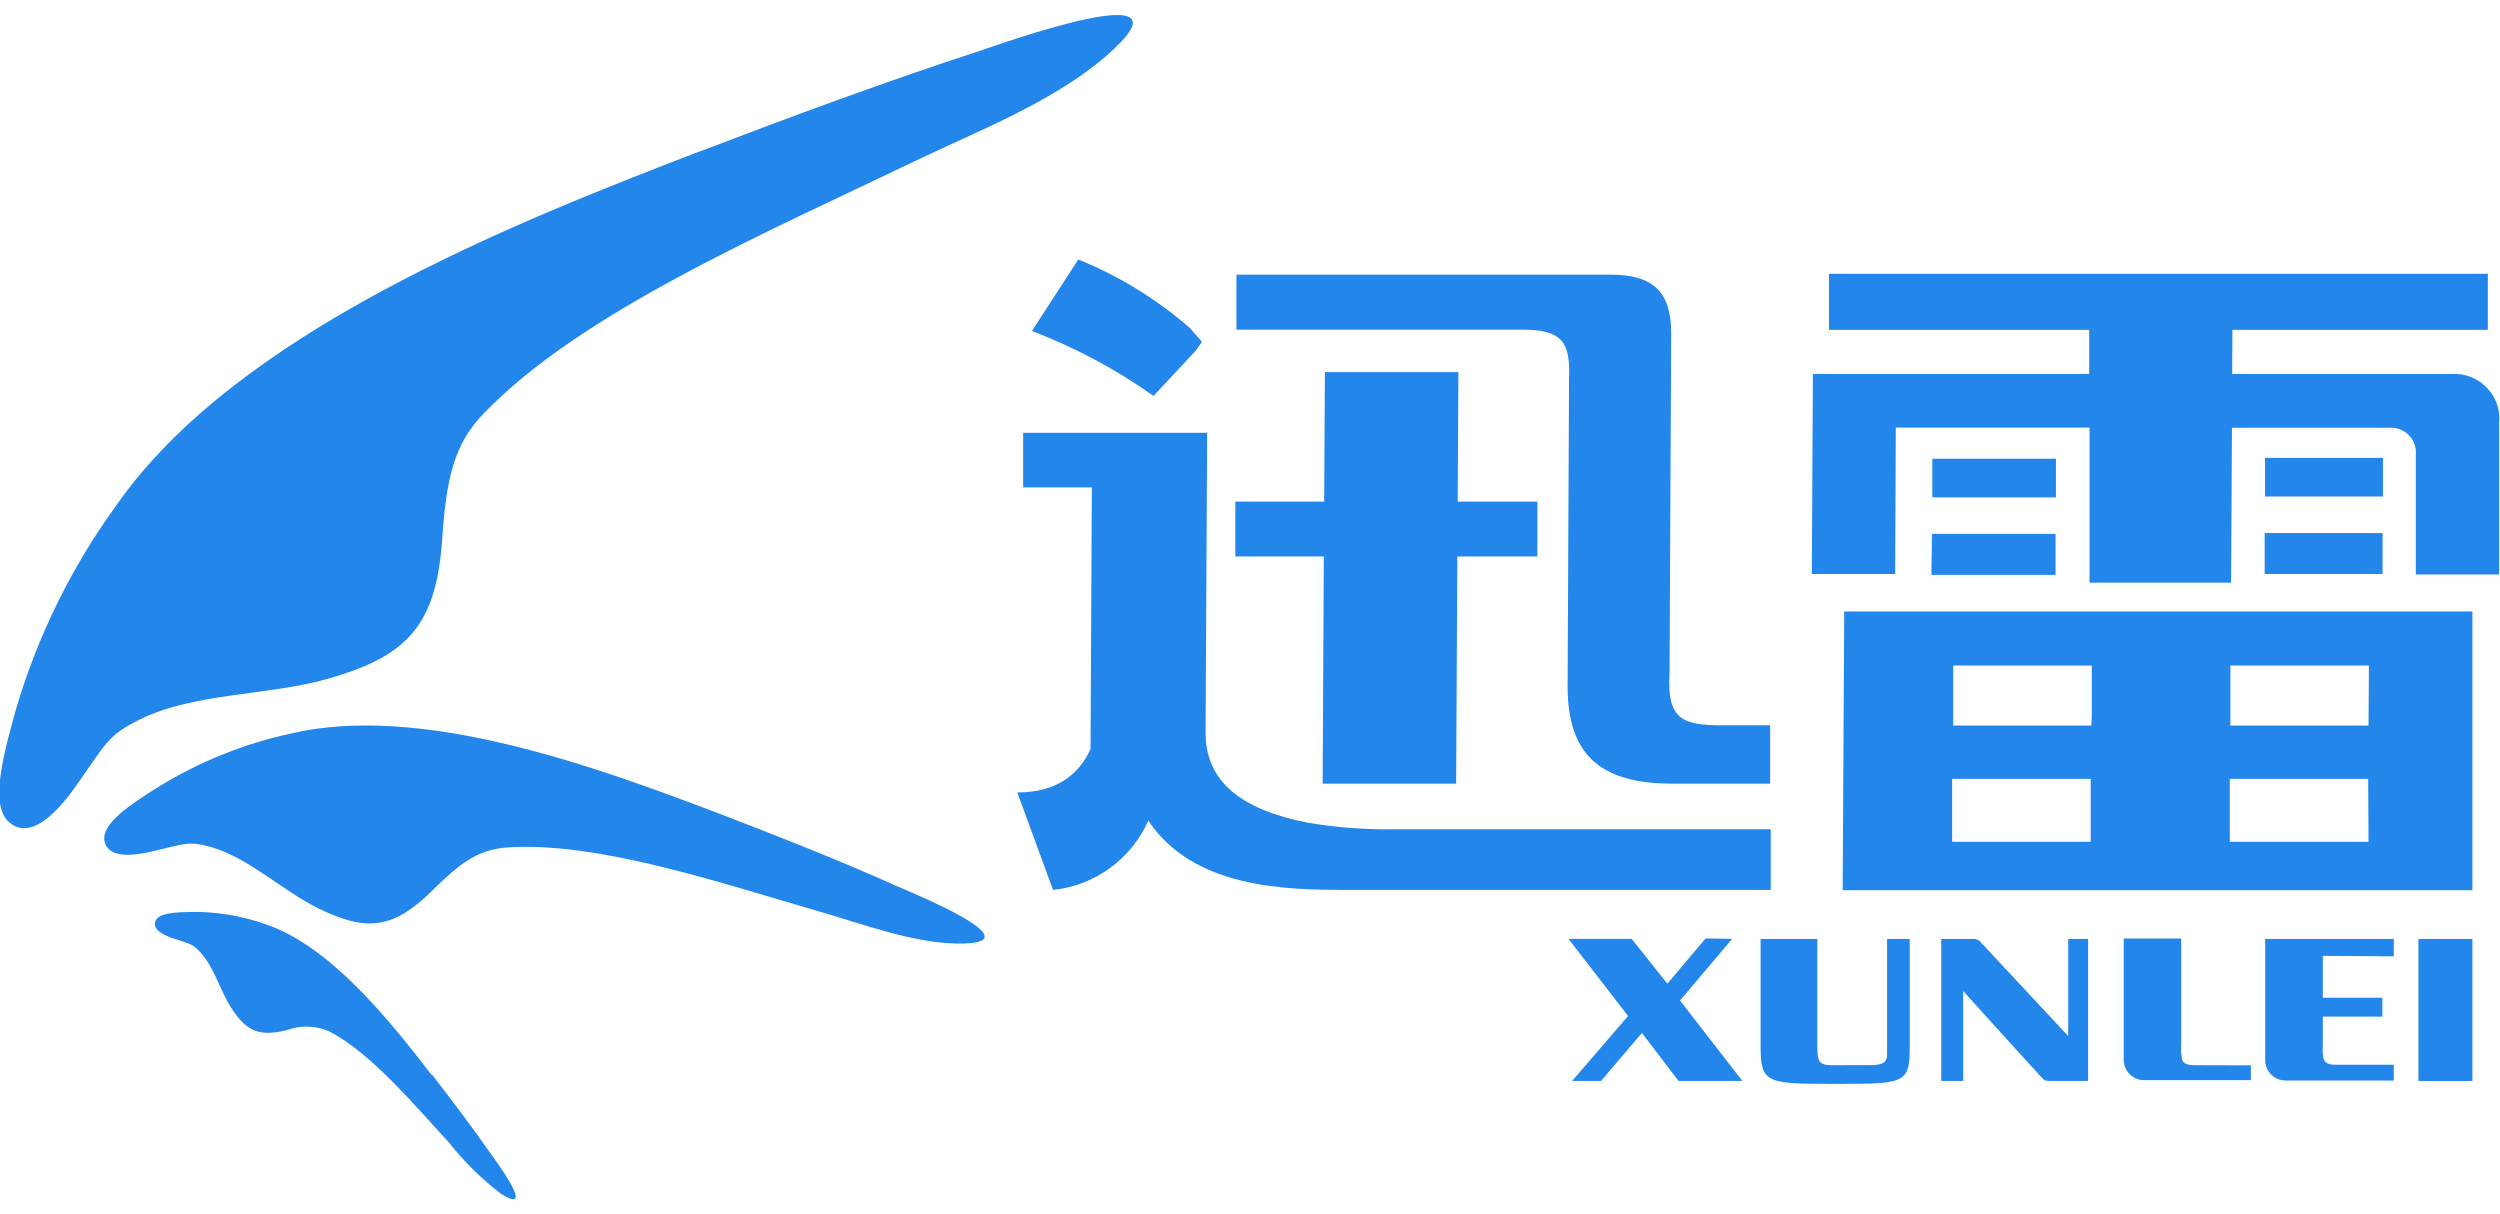
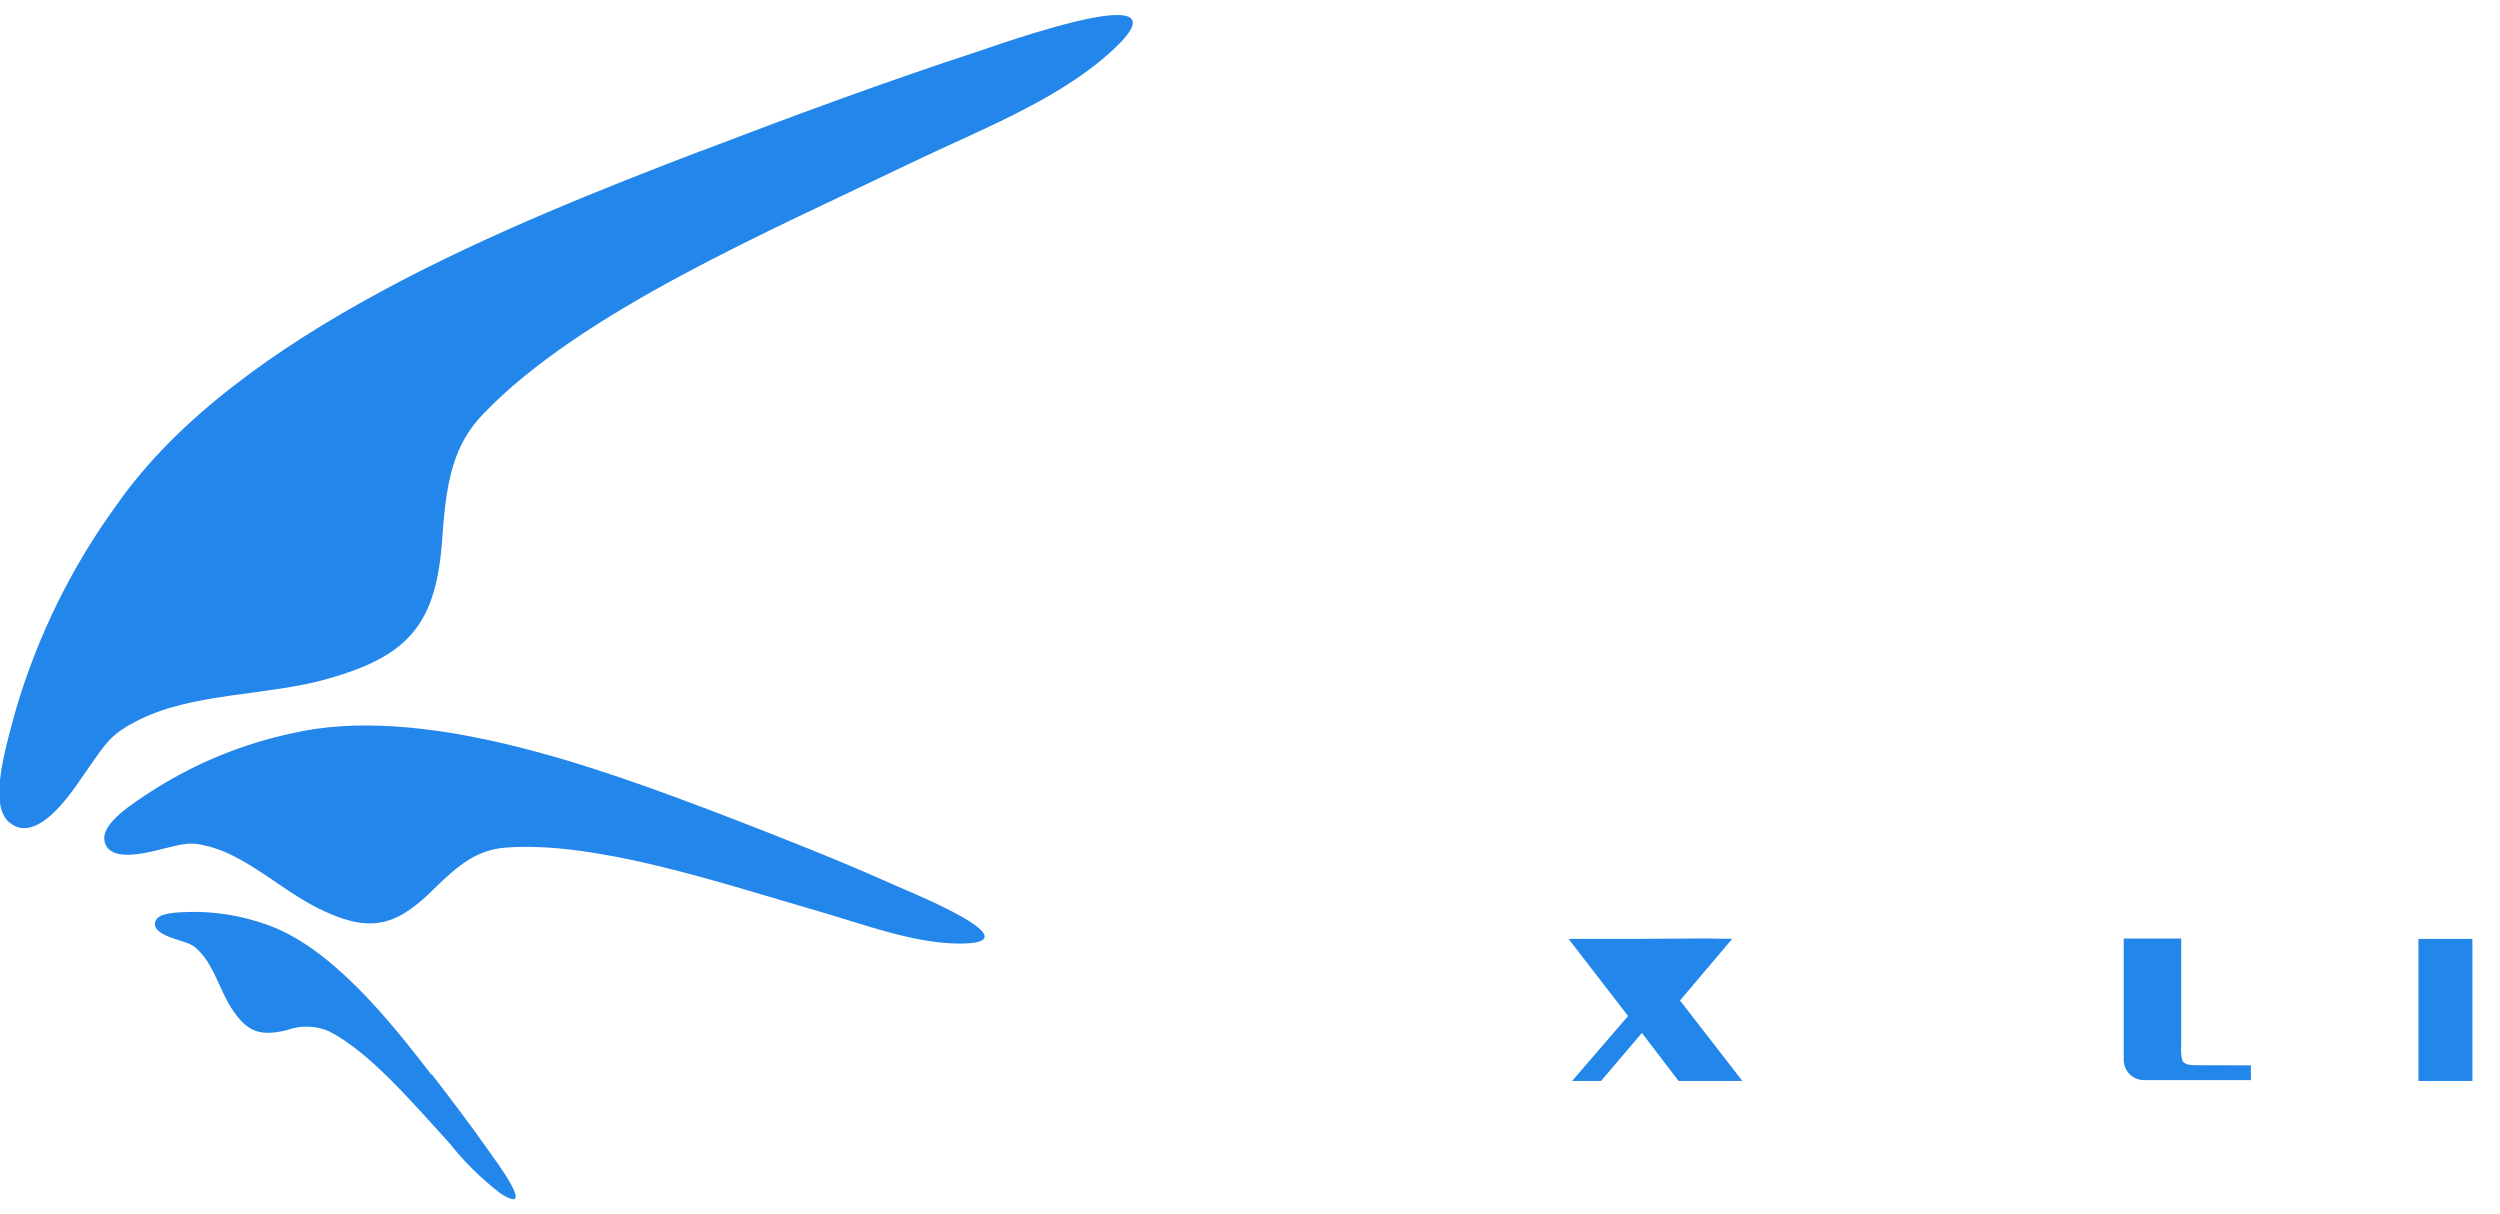
<svg xmlns="http://www.w3.org/2000/svg" width="70" height="34" viewBox="0 0 70 34" fill="none">
  <g clip-path="url(#clip0_1388_3727)">
    <path fill-rule="evenodd" clip-rule="evenodd" d="M12.097 30.089C12.654 30.812 13.204 31.535 13.727 32.284C13.837 32.442 15.061 34.073 14.031 33.428C13.49 33.016 13.002 32.537 12.58 32.002C11.58 30.913 10.366 29.463 9.206 28.872C8.831 28.713 8.411 28.704 8.029 28.845C7.252 29.033 6.899 28.878 6.472 28.216C6.162 27.729 5.992 27.073 5.608 26.663C5.375 26.414 5.315 26.431 4.845 26.273C4.545 26.172 4.261 26.014 4.355 25.785C4.448 25.557 4.935 25.543 5.355 25.533C6.054 25.525 6.748 25.639 7.409 25.869C9.233 26.468 10.916 28.579 12.077 30.089" fill="#2386EA" />
    <path fill-rule="evenodd" clip-rule="evenodd" d="M19.616 4.233C22.196 3.248 24.774 2.293 27.408 1.433C27.965 1.248 33.743 -0.833 30.969 1.571C29.472 2.865 27.345 3.679 25.564 4.536C21.52 6.486 16.261 8.735 13.524 11.597C12.717 12.444 12.5 13.392 12.387 15.023C12.227 17.467 11.463 18.361 9.173 19.007C7.506 19.484 5.452 19.39 3.925 20.14C2.998 20.601 2.991 20.789 2.114 22.026C1.554 22.813 0.847 23.506 0.27 23.035C-0.307 22.564 0.097 21.122 0.45 19.851C1.057 17.796 2.01 15.863 3.268 14.135C6.622 9.334 14.221 6.301 19.606 4.233" fill="#2386EA" />
    <path fill-rule="evenodd" clip-rule="evenodd" d="M20.192 22.803C21.86 23.442 23.5 24.09 25.131 24.82C25.464 24.968 29.132 26.454 26.798 26.42C25.527 26.397 24.157 25.872 22.933 25.519C20.163 24.719 16.675 23.536 14.144 23.734C13.397 23.798 12.887 24.158 12.143 24.897C11.033 26.007 10.283 26.108 8.909 25.432C7.909 24.938 6.955 24.013 5.908 23.717C5.265 23.539 5.182 23.626 4.241 23.845C3.634 23.983 3.004 24.013 2.924 23.536C2.844 23.058 3.654 22.527 4.365 22.076C5.526 21.35 6.803 20.83 8.139 20.54C11.807 19.672 16.732 21.485 20.209 22.809" fill="#2386EA" />
-     <path fill-rule="evenodd" clip-rule="evenodd" d="M38.078 10.42H37.097L37.077 14.044H34.59V15.581H37.067L37.034 21.942H40.772L40.805 15.581H43.046V14.044H40.815L40.835 10.42H38.078ZM46.747 18.913L46.793 9.33C46.793 8.177 46.293 7.69 45.093 7.69H34.62V9.23H42.622C43.763 9.23 43.976 9.596 43.933 10.625L43.893 19.215C43.893 21.095 44.766 21.942 46.823 21.942H49.564V20.308H48.191C47.107 20.308 46.687 20.127 46.743 18.913H46.747ZM39.054 23.22C38.237 23.233 37.42 23.171 36.614 23.035C34.757 22.672 33.743 21.885 33.756 20.49L33.8 12.118H28.648V13.648H30.572L30.535 20.974C30.202 21.703 29.572 22.188 28.485 22.188L29.485 24.918C30.059 24.859 30.608 24.648 31.076 24.308C31.545 23.967 31.916 23.509 32.153 22.978C33.42 24.874 35.98 24.918 37.754 24.918H49.581V23.22H39.058H39.054ZM33.483 9.815L33.653 9.573C33.566 9.448 33.423 9.33 33.34 9.206C32.406 8.386 31.342 7.73 30.192 7.266L28.895 9.267C30.1 9.728 31.244 10.339 32.299 11.086L33.483 9.815Z" fill="#2386EA" />
-     <path fill-rule="evenodd" clip-rule="evenodd" d="M66.722 13.903V12.821H63.422V13.903H66.722ZM62.508 9.237H69.66V7.667H51.211V9.237H58.497V10.471H50.761L50.731 16.072H53.065L53.082 11.973H58.507V16.314H62.471L62.495 11.977H66.959C67.056 11.977 67.152 11.998 67.24 12.038C67.329 12.078 67.407 12.137 67.472 12.21C67.537 12.283 67.585 12.368 67.614 12.462C67.644 12.555 67.653 12.653 67.643 12.75V16.085H69.977V11.829C69.992 11.669 69.975 11.509 69.928 11.356C69.881 11.203 69.805 11.061 69.703 10.938C69.592 10.799 69.452 10.686 69.294 10.605C69.136 10.525 68.963 10.479 68.786 10.471H62.501L62.508 9.237ZM63.411 16.072H66.712V14.925H63.411V16.072ZM56.269 17.121H51.638L51.595 24.925H69.227V17.121H56.269ZM58.54 23.57H54.659V21.808H58.54V23.57ZM58.557 20.315H54.689V18.634H58.57V20.07L58.557 20.315ZM66.319 23.57H62.434V21.808H66.309L66.319 23.57ZM66.319 20.315H62.451V18.634H66.329L66.319 20.315ZM57.566 13.927V12.844H54.105V13.927H57.566ZM54.079 16.096H57.556V14.949H54.096L54.079 16.096Z" fill="#2386EA" />
-     <path d="M48.501 26.289L47.04 28.014L48.787 30.267H47L45.973 28.922L44.829 30.267H44.019L45.586 28.448L43.919 26.289H45.686L46.687 27.543L47.757 26.276L48.501 26.289Z" fill="#2386EA" />
-     <path d="M53.472 26.29V29.316C53.472 30.348 53.325 30.348 51.408 30.348C49.491 30.348 49.297 30.348 49.297 29.316V26.29H50.885V29.285C50.885 29.911 50.971 29.823 51.858 29.823C52.585 29.823 52.838 29.867 52.838 29.517V26.29H53.472Z" fill="#2386EA" />
-     <path d="M58.467 26.29V30.267H57.393C57.341 30.269 57.289 30.261 57.24 30.244C57.2 30.22 54.969 27.749 54.969 27.749V30.267H54.355V26.29H55.272C55.313 26.29 55.353 26.3 55.389 26.32L55.436 26.357L57.91 29.01V26.29H58.467Z" fill="#2386EA" />
-     <path fill-rule="evenodd" clip-rule="evenodd" d="M67.026 26.777V26.29H63.425V29.679C63.424 29.754 63.439 29.828 63.467 29.898C63.495 29.967 63.536 30.03 63.589 30.084C63.641 30.137 63.703 30.18 63.772 30.209C63.84 30.238 63.914 30.253 63.988 30.254H67.026V29.813H65.439C65.275 29.813 65.155 29.813 65.069 29.679C65.037 29.56 65.027 29.437 65.039 29.316V28.465H66.706V27.937H65.039V26.764L67.026 26.777Z" fill="#2386EA" />
+     <path d="M48.501 26.289L47.04 28.014L48.787 30.267H47L45.973 28.922L44.829 30.267H44.019L45.586 28.448L43.919 26.289H45.686L47.757 26.276L48.501 26.289Z" fill="#2386EA" />
    <path fill-rule="evenodd" clip-rule="evenodd" d="M67.716 26.29V30.267H69.1H69.227V30.139V26.29H67.716Z" fill="#2386EA" />
    <path d="M61.491 29.826C61.271 29.826 61.158 29.796 61.104 29.689C61.07 29.547 61.06 29.4 61.074 29.255V26.279H59.464V29.594C59.462 29.619 59.462 29.644 59.464 29.668C59.463 29.819 59.521 29.965 59.626 30.072C59.731 30.18 59.874 30.241 60.024 30.243H63.025V29.83L61.491 29.826Z" fill="#2386EA" />
  </g>
  <defs>
    <clipPath id="clip0_1388_3727">
      <rect width="70" height="33.158" fill="white" transform="translate(0 0.421)" />
    </clipPath>
  </defs>
</svg>